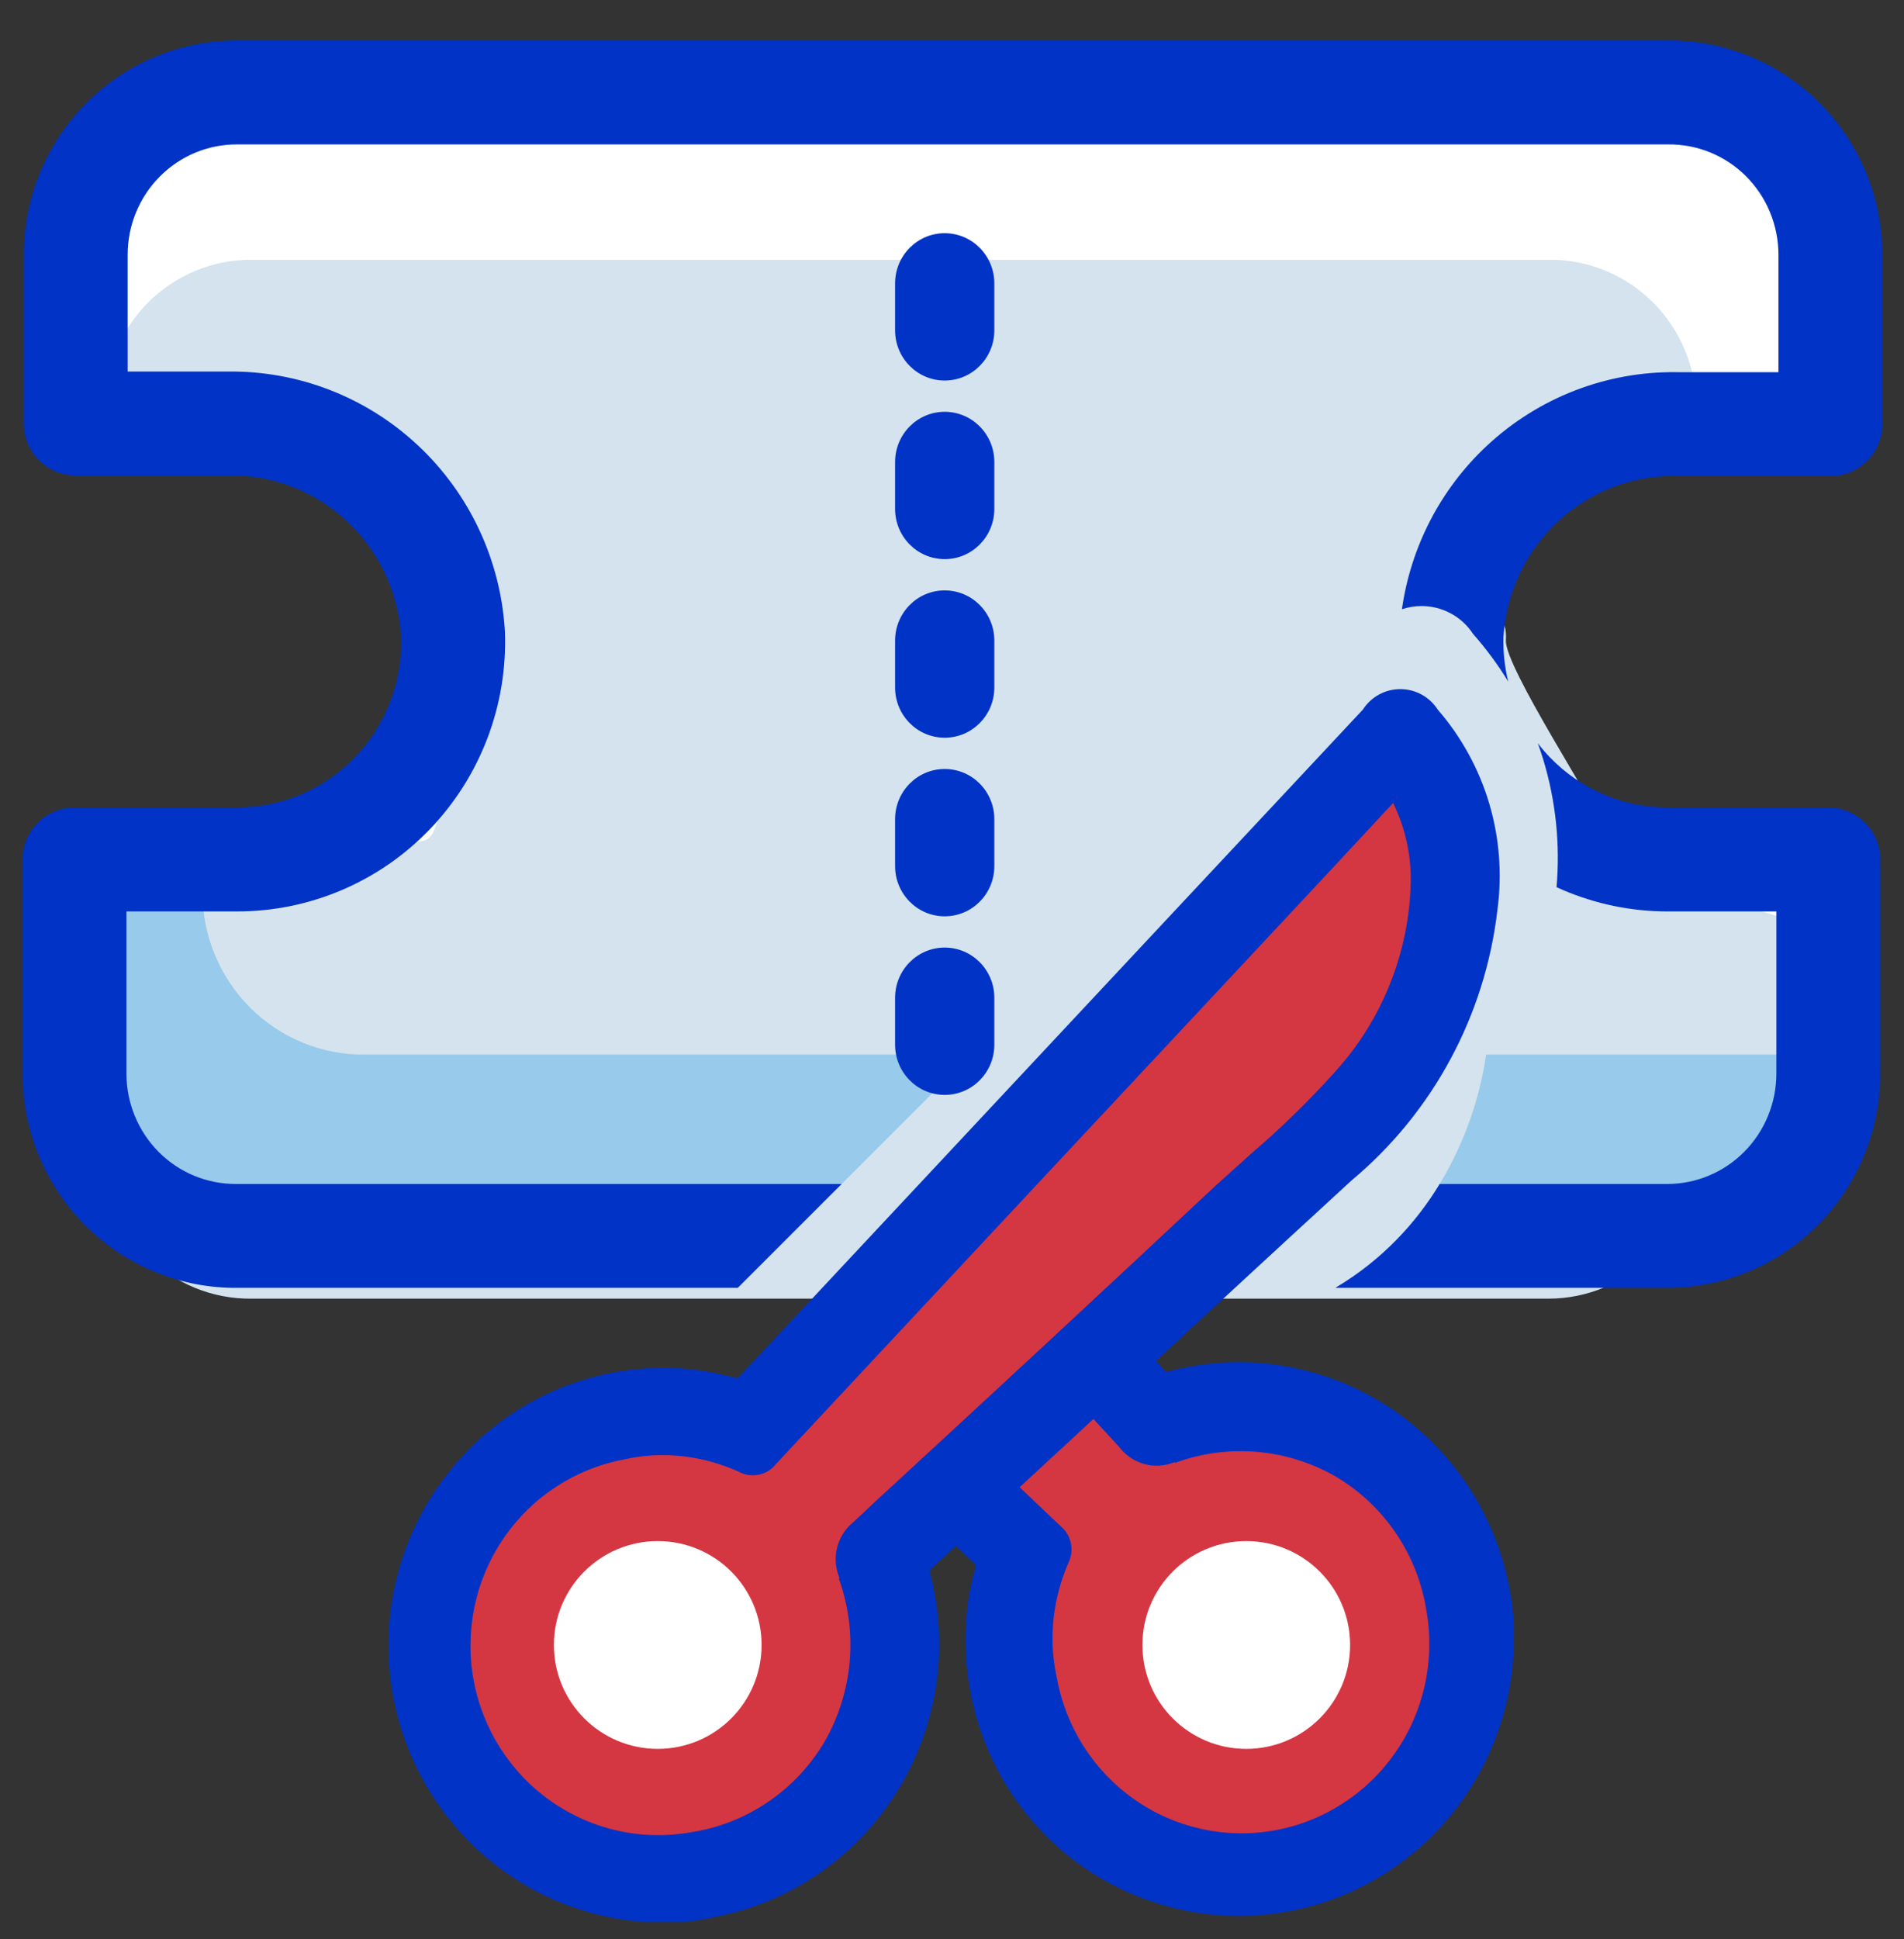
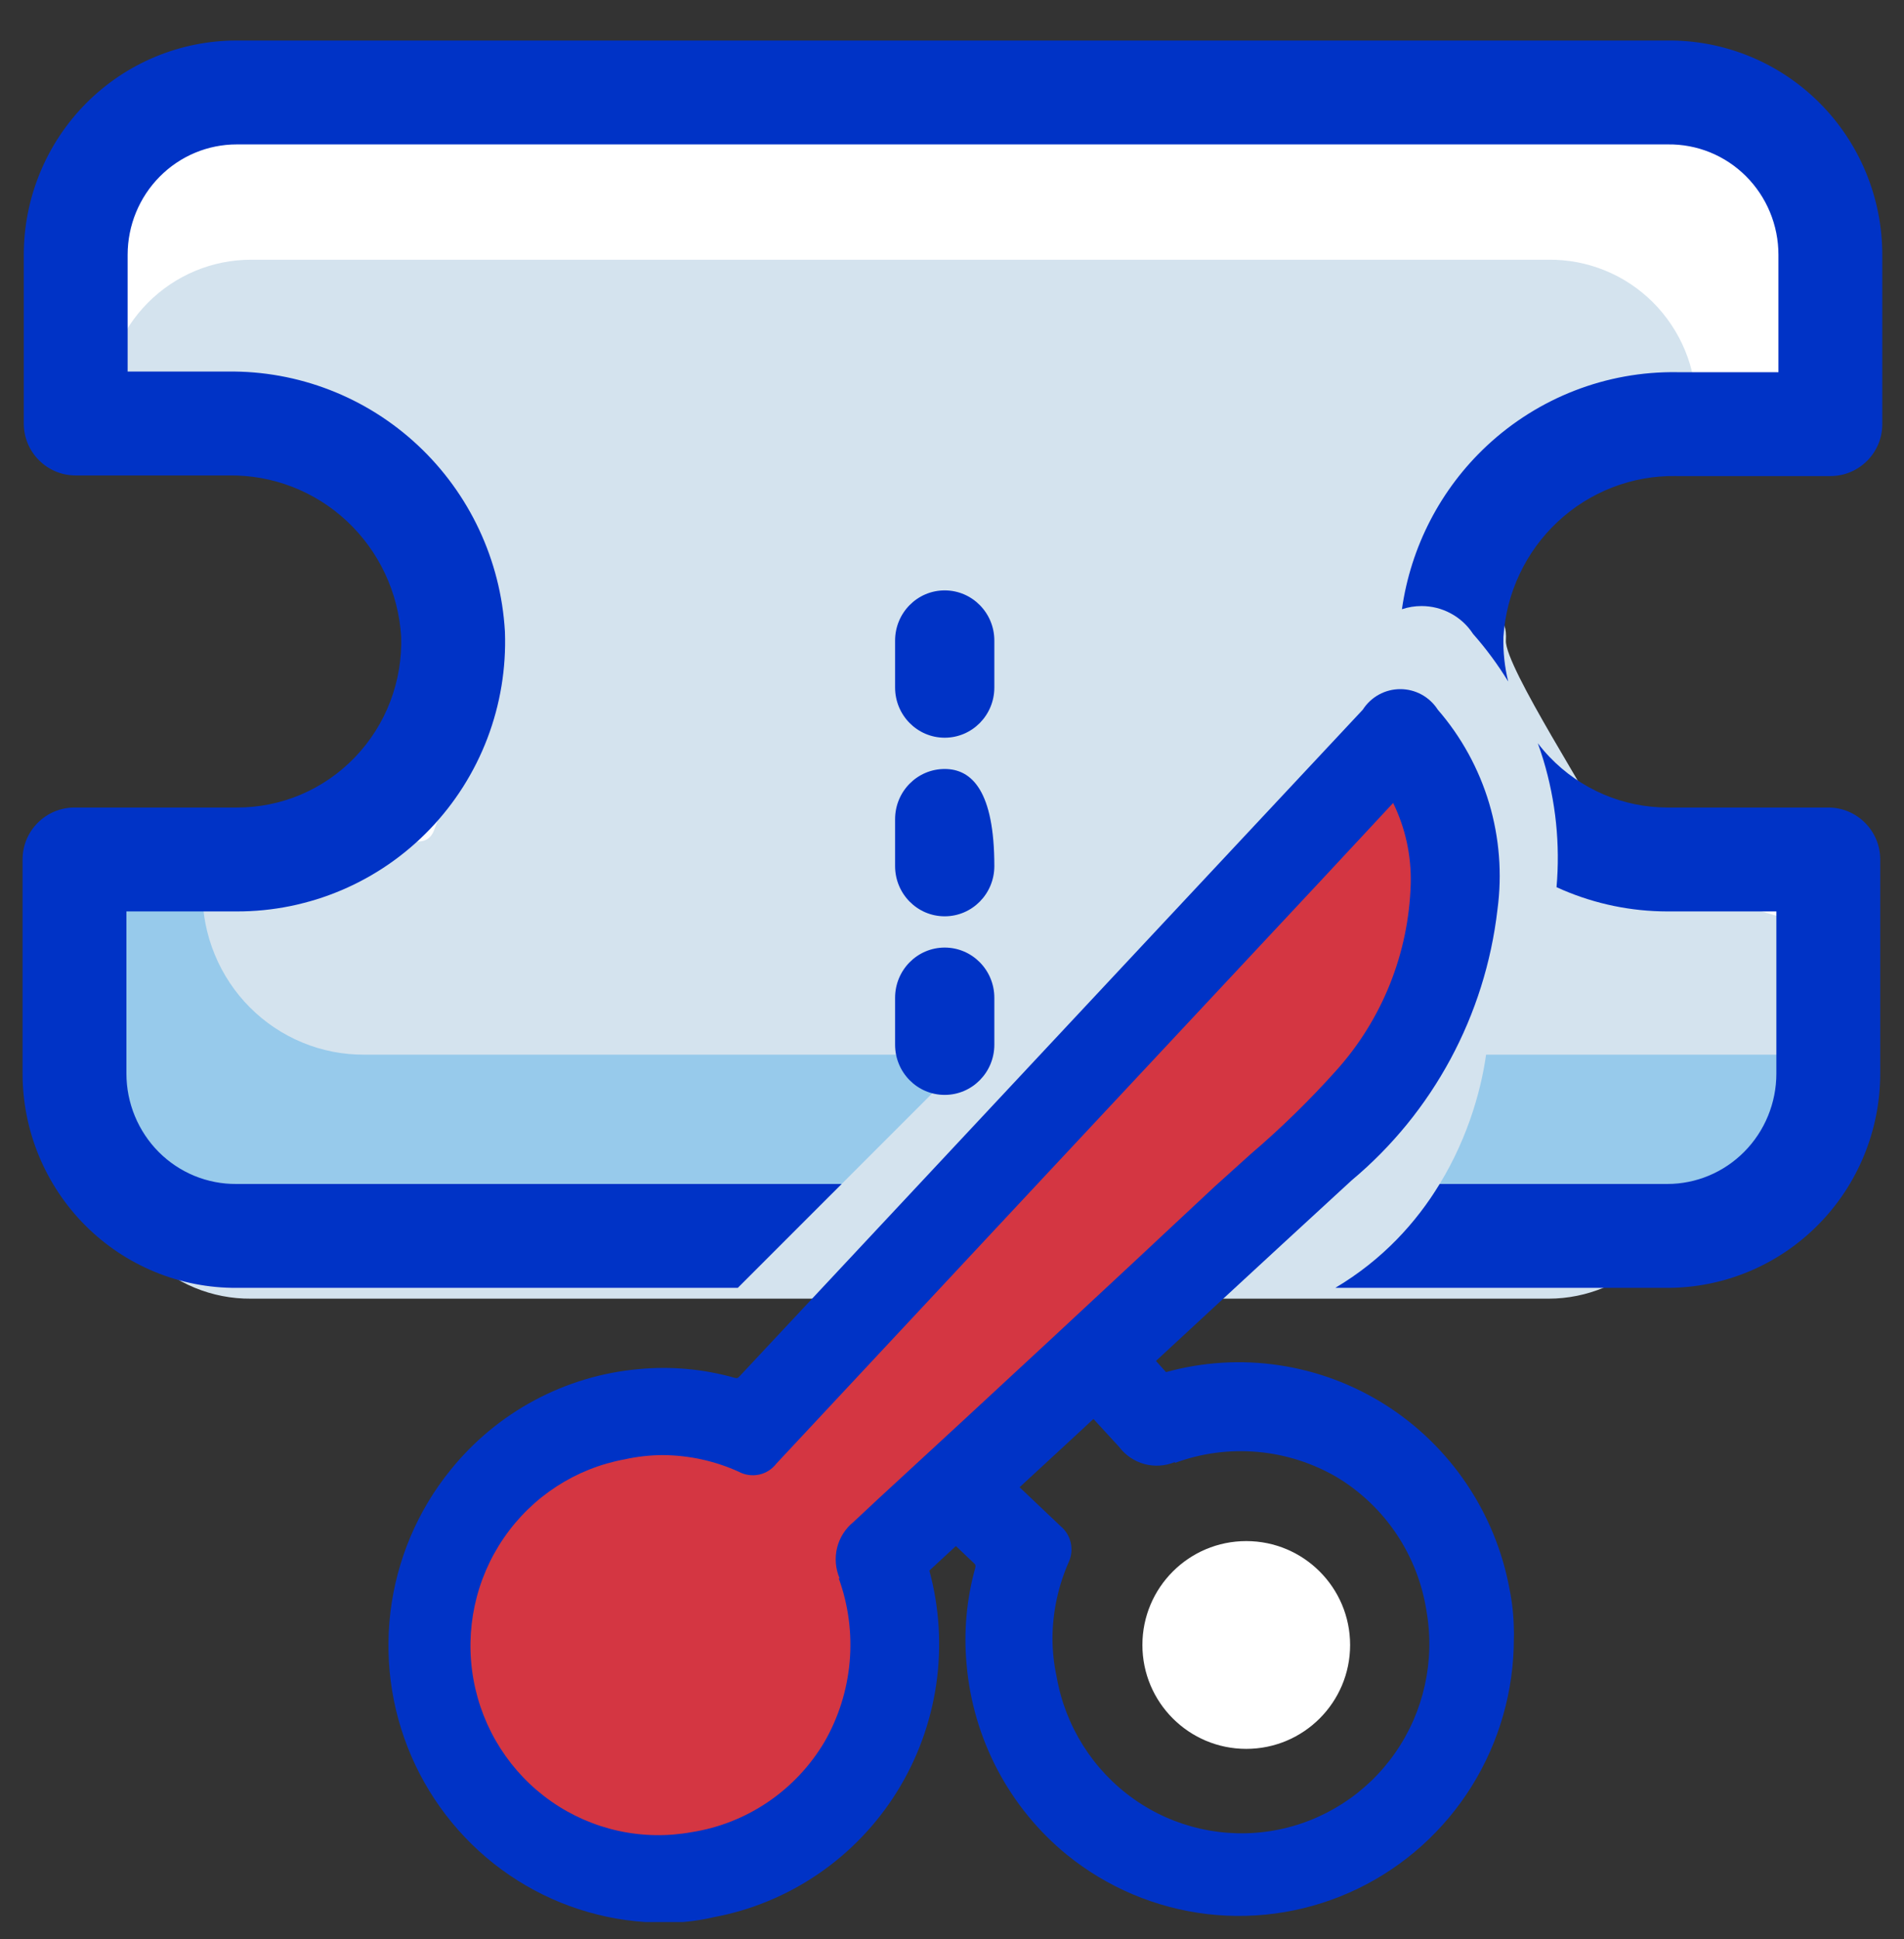
<svg xmlns="http://www.w3.org/2000/svg" width="55" height="56" viewBox="0 0 55 56" fill="none">
  <rect x="0" y="0" width="55" height="56" fill="#333333" stroke="none" />
  <g clip-path="url(#clip0_804:12930)">
-     <path d="M42 45C42 42.6 37.667 41 35.5 40.5H33.5C32.7 40.5 31.5 39.167 31 38.5C29.5 39.5 26.9 41.8 28.5 43C30.5 44.5 28.5 45 29.5 49.5C30.5 54 34.5 54 38.5 53.5C42.5 53 42 48 42 45Z" fill="#D43642" />
    <path fill-rule="evenodd" clip-rule="evenodd" d="M27.559 32.833C28.308 33.655 29.058 34.477 29.808 35.297L33.682 39.621C34.745 39.327 35.857 39.259 36.947 39.422C38.037 39.584 39.082 39.973 40.016 40.564C40.949 41.155 41.75 41.935 42.369 42.855C42.987 43.774 43.41 44.813 43.609 45.907C43.685 46.287 43.725 46.673 43.73 47.061C43.734 47.142 43.734 47.223 43.73 47.304C43.733 48.815 43.311 50.296 42.514 51.576C41.717 52.855 40.578 53.881 39.227 54.535C37.876 55.189 36.369 55.444 34.88 55.271C33.392 55.097 31.982 54.502 30.815 53.555C29.993 52.883 29.313 52.05 28.816 51.108C28.319 50.165 28.015 49.132 27.922 48.068C27.834 47.129 27.919 46.181 28.172 45.273C28.189 45.203 28.18 45.177 28.12 45.125L22.589 39.874L24.044 37.813C26.242 39.901 28.442 41.988 30.643 44.075C30.787 44.196 30.888 44.362 30.93 44.547C30.972 44.732 30.953 44.926 30.875 45.099C30.568 45.793 30.407 46.544 30.402 47.304C30.403 47.678 30.443 48.05 30.522 48.416C30.771 49.844 31.573 51.115 32.751 51.948C33.928 52.781 35.386 53.107 36.803 52.856C38.22 52.605 39.48 51.797 40.306 50.609C41.132 49.422 41.456 47.952 41.207 46.523C41.084 45.727 40.789 44.969 40.343 44.301C39.896 43.633 39.309 43.073 38.624 42.659C37.922 42.248 37.138 41.997 36.328 41.925C35.519 41.853 34.703 41.961 33.94 42.243V42.217C33.66 42.334 33.349 42.355 33.056 42.275C32.763 42.194 32.505 42.018 32.322 41.774L31.659 41.053C29.807 39.005 27.949 36.961 26.086 34.919L27.559 32.833ZM21.03 25.768C19.27 24.279 17.105 23.328 14.792 23.056C13.767 22.922 12.725 23.012 11.738 23.319C10.75 23.626 9.839 24.143 9.066 24.835C8.885 24.953 8.736 25.116 8.633 25.306C8.53 25.498 8.476 25.712 8.476 25.929C8.476 26.147 8.53 26.361 8.633 26.552C8.736 26.743 8.885 26.905 9.066 27.023L15.455 33.101L17.571 35.109L18.515 32.559C16.998 31.116 15.481 29.673 13.965 28.23L11.727 26.112C12.446 25.754 13.241 25.578 14.043 25.599C16.03 25.652 17.931 26.426 19.398 27.779C19.623 27.977 19.844 28.179 20.061 28.385L21.03 25.768Z" fill="#0033C6" />
    <path d="M48.164 24.818C47.328 24.817 46.5 24.647 45.731 24.318C44.961 23.989 45.581 22.606 45 22C44.419 21.394 43.301 18.786 43 18C42.699 17.214 41.974 17.343 42 16.5C42.099 14.838 42.761 15.103 43.972 13.971C45.182 12.839 46.78 12.221 48.431 12.247H52.873V7.359C52.873 6.738 52.751 6.123 52.514 5.55C52.276 4.978 51.928 4.458 51.49 4.022C51.052 3.586 50.532 3.242 49.961 3.01C49.39 2.778 48.779 2.662 48.164 2.67H6.836C5.603 2.67 4.42 3.164 3.549 4.044C2.677 4.923 2.187 6.115 2.187 7.359V12.229H6.586C8.237 12.204 9.834 12.821 11.045 13.953C12.256 15.085 12.987 16.645 13.087 18.307C13.117 19.152 12.977 19.995 12.677 20.785C12.376 21.576 11.92 22.296 11.336 22.904C10.752 23.512 10.053 23.995 9.28 24.324C8.507 24.653 7.675 24.821 6.836 24.818H2.152V31C2.152 31.618 2.274 32.231 2.51 32.802C2.745 33.373 3.091 33.891 3.526 34.327C3.962 34.763 4.478 35.107 5.046 35.341C5.614 35.575 6.223 35.692 6.836 35.688H48.164C49.397 35.688 50.579 35.194 51.451 34.315C52.323 33.435 52.813 32.243 52.813 31V24.818H48.164Z" fill="white" />
    <path d="M48.164 24.818C47.328 24.817 46.5 24.647 45.731 24.318C44.961 23.989 45.581 22.606 45 22C44.419 21.394 43.301 18.786 43 18C42.699 17.214 41.974 17.343 42 16.5C42.099 14.838 42.761 15.103 43.972 13.971C45.182 12.839 46.78 12.221 48.431 12.247H52.873V7.359C52.873 6.738 52.751 6.123 52.514 5.55C52.276 4.978 51.928 4.458 51.49 4.022C51.052 3.586 50.532 3.242 49.961 3.01C49.39 2.778 48.779 2.662 48.164 2.67H6.836C5.603 2.67 4.42 3.164 3.549 4.044C2.677 4.923 2.187 6.115 2.187 7.359V12.229H6.586C8.237 12.204 9.834 12.821 11.045 13.953C12.256 15.085 12.987 16.645 13.087 18.307C13.117 19.152 12.977 19.995 12.677 20.785C12.376 21.576 11.92 22.296 11.336 22.904C10.752 23.512 10.053 23.995 9.28 24.324C8.507 24.653 7.675 24.821 6.836 24.818H2.152V31C2.152 31.618 2.274 32.231 2.51 32.802C2.745 33.373 3.091 33.891 3.526 34.327C3.962 34.763 4.478 35.107 5.046 35.341C5.614 35.575 6.223 35.692 6.836 35.688H48.164C49.397 35.688 50.579 35.194 51.451 34.315C52.323 33.435 52.813 32.243 52.813 31V24.818H48.164Z" fill="white" />
    <path d="M47.746 25.377C46.988 25.376 47.361 25.676 46.663 25.377C45.965 25.078 46.527 23.821 46 23.271C45.473 22.72 46.632 24.674 46.359 23.96C46.086 23.245 43.476 19.265 43.5 18.5C43.59 16.99 41.902 18.781 43 17.752C44.098 16.724 43.231 13.977 44.729 14L48 12.5L49 11.76C49 11.196 48.889 10.637 48.674 10.117C48.459 9.597 48.143 9.125 47.746 8.728C47.348 8.332 46.877 8.019 46.359 7.809C45.841 7.598 45.287 7.493 44.729 7.5H7.248C6.13 7.5 5.057 7.949 4.266 8.748C3.475 9.547 3.031 10.63 3.031 11.76L3.258 13.5H7.248C8.745 13.477 10.194 14.038 11.292 15.067C12.39 16.095 12.826 20.197 12.917 21.707C12.944 22.476 12.818 23.242 12.545 23.96C12.272 24.677 11.529 23.948 11 24.5C10.471 25.052 9.536 24.325 9 26C8.299 26.299 8.009 25.887 7.248 25.885H3L3 33.24C3 33.802 3.11 34.359 3.324 34.878C3.538 35.397 3.851 35.867 4.246 36.263C4.641 36.659 5.109 36.972 5.625 37.185C6.14 37.397 6.691 37.504 7.248 37.5H44.729C45.847 37.5 46.92 37.051 47.71 36.252C48.501 35.453 52.5 34.13 52.5 33L51.5 26.5L47.746 25.377Z" fill="#D4E3EE" />
-     <path d="M28.723 9.538V8.184C28.723 7.383 28.081 6.734 27.289 6.734C26.497 6.734 25.856 7.383 25.856 8.184V9.538C25.856 10.339 26.497 10.988 27.289 10.988C28.081 10.988 28.723 10.339 28.723 9.538Z" fill="#0033C6" />
-     <path d="M28.723 14.695V13.341C28.723 12.54 28.081 11.891 27.289 11.891C26.497 11.891 25.856 12.54 25.856 13.341V14.695C25.856 15.496 26.497 16.145 27.289 16.145C28.081 16.145 28.723 15.496 28.723 14.695Z" fill="#0033C6" />
    <path d="M28.723 19.852V18.498C28.723 17.697 28.081 17.048 27.289 17.048C26.497 17.048 25.856 17.697 25.856 18.498V19.852C25.856 20.653 26.497 21.302 27.289 21.302C28.081 21.302 28.723 20.653 28.723 19.852Z" fill="#0033C6" />
-     <path d="M28.723 25.009V23.655C28.723 22.854 28.081 22.205 27.289 22.205C26.497 22.205 25.856 22.854 25.856 23.655V25.009C25.856 25.81 26.497 26.459 27.289 26.459C28.081 26.459 28.723 25.81 28.723 25.009Z" fill="#0033C6" />
+     <path d="M28.723 25.009C28.723 22.854 28.081 22.205 27.289 22.205C26.497 22.205 25.856 22.854 25.856 23.655V25.009C25.856 25.81 26.497 26.459 27.289 26.459C28.081 26.459 28.723 25.81 28.723 25.009Z" fill="#0033C6" />
    <path fill-rule="evenodd" clip-rule="evenodd" d="M52.619 30.391C52.484 31.404 52.023 32.351 51.299 33.081C50.427 33.96 49.244 34.454 48.011 34.454H41.419C42.334 33.062 42.77 31.579 42.928 30.454H51.859C52.115 30.454 52.37 30.433 52.619 30.391ZM6.684 34.454H24.046L28.046 30.454H10.531C9.918 30.459 9.31 30.341 8.742 30.107C8.174 29.874 7.657 29.529 7.222 29.093C6.786 28.658 6.441 28.139 6.205 27.568C5.969 26.997 5.848 26.385 5.848 25.766V23.584H2V29.766C2 30.385 2.121 30.997 2.357 31.568C2.593 32.139 2.939 32.658 3.374 33.093C3.809 33.529 4.326 33.874 4.894 34.107C5.462 34.341 6.07 34.459 6.684 34.454Z" fill="#97CAEB" />
    <path d="M28.723 30.166V28.812C28.723 28.011 28.081 27.362 27.289 27.362C26.497 27.362 25.856 28.011 25.856 28.812V30.166C25.856 30.967 26.497 31.616 27.289 31.616C28.081 31.616 28.723 30.967 28.723 30.166Z" fill="#0033C6" />
    <path fill-rule="evenodd" clip-rule="evenodd" d="M48.154 1.17C48.967 1.161 49.773 1.314 50.526 1.62C51.282 1.927 51.969 2.383 52.548 2.959C53.127 3.535 53.586 4.221 53.899 4.976C54.212 5.731 54.373 6.541 54.373 7.359V7.359V12.247C54.373 13.075 53.702 13.747 52.873 13.747H48.431L48.407 13.746C47.147 13.727 45.924 14.199 44.996 15.066C44.072 15.93 43.51 17.12 43.429 18.392C43.417 18.827 43.464 19.26 43.567 19.68C43.27 19.194 42.93 18.733 42.55 18.303C42.39 18.056 42.17 17.854 41.91 17.714C41.65 17.573 41.359 17.5 41.063 17.5C40.87 17.5 40.679 17.531 40.497 17.592C40.752 15.791 41.612 14.123 42.947 12.875C44.438 11.482 46.405 10.718 48.441 10.747H51.373V7.359V7.359C51.373 6.935 51.29 6.515 51.128 6.125C50.966 5.734 50.729 5.381 50.432 5.085C50.135 4.789 49.783 4.556 49.397 4.399C49.011 4.243 48.599 4.165 48.183 4.17L48.164 4.17H6.836C6.005 4.17 5.205 4.503 4.614 5.1C4.022 5.697 3.687 6.509 3.687 7.359V10.729H6.576C8.612 10.701 10.579 11.464 12.07 12.858C13.563 14.253 14.462 16.173 14.584 18.217C14.585 18.229 14.585 18.241 14.586 18.253C14.623 19.299 14.451 20.342 14.079 21.319C13.706 22.297 13.142 23.189 12.418 23.943C11.695 24.697 10.827 25.296 9.867 25.704C8.907 26.112 7.876 26.321 6.834 26.318H3.652V31V31C3.652 31.422 3.735 31.84 3.896 32.229C4.057 32.618 4.292 32.971 4.587 33.267C4.883 33.563 5.233 33.796 5.617 33.954C6.001 34.111 6.411 34.191 6.825 34.188L6.836 34.188L24.312 34.188L21.312 37.188H6.841C6.03 37.193 5.226 37.037 4.476 36.728C3.724 36.419 3.04 35.963 2.465 35.387C1.89 34.811 1.434 34.127 1.123 33.374C0.812 32.621 0.652 31.814 0.652 31V31V24.818C0.652 23.99 1.324 23.318 2.152 23.318H6.836L6.841 23.318C7.477 23.32 8.106 23.193 8.693 22.944C9.279 22.694 9.81 22.328 10.254 21.865C10.698 21.403 11.046 20.854 11.275 20.252C11.502 19.655 11.609 19.018 11.588 18.378C11.508 17.105 10.945 15.913 10.021 15.049C9.093 14.181 7.87 13.71 6.609 13.729L6.586 13.729H2.187C1.358 13.729 0.687 13.058 0.687 12.229V7.359C0.687 5.721 1.332 4.149 2.483 2.987C3.636 1.825 5.201 1.17 6.836 1.17H48.154ZM38.572 37.188H48.164C49.799 37.188 51.364 36.533 52.516 35.371C53.668 34.209 54.313 32.637 54.313 31V24.818C54.313 23.99 53.641 23.318 52.813 23.318H48.165C47.532 23.317 46.905 23.189 46.321 22.939C45.737 22.689 45.208 22.323 44.766 21.863C44.644 21.735 44.529 21.602 44.422 21.462C44.479 21.62 44.532 21.779 44.581 21.939C44.942 23.132 45.071 24.38 44.963 25.618C45.022 25.645 45.081 25.672 45.141 25.697C46.096 26.106 47.124 26.317 48.162 26.318H48.164H51.313V31C51.313 31.849 50.978 32.661 50.386 33.258C49.794 33.855 48.995 34.188 48.164 34.188H41.588C40.91 35.302 39.938 36.377 38.572 37.188Z" fill="#0033C6" />
    <path d="M21.361 41.001L39.959 21.302C39.959 21.302 44.083 24.775 41.879 28.438C39.675 32.102 25.856 45.064 25.856 45.064C25.856 45.064 27.113 51.949 22.412 53.095C17.711 54.241 14.258 53.963 13.113 50.378C11.968 46.792 14.258 41.583 16.66 41.001C18.21 40.666 19.812 40.666 21.361 41.001Z" fill="#D43642" />
    <path d="M31.116 41.409C33.751 38.961 36.394 36.518 39.046 34.082C41.394 32.12 42.902 29.322 43.256 26.268C43.395 25.237 43.312 24.189 43.016 23.193C42.718 22.197 42.213 21.277 41.534 20.494C41.417 20.312 41.257 20.161 41.067 20.057C40.878 19.953 40.665 19.899 40.45 19.899C40.234 19.899 40.021 19.953 39.832 20.057C39.642 20.161 39.482 20.312 39.365 20.494L33.338 26.936L21.37 39.734C21.318 39.794 21.293 39.803 21.224 39.786C20.323 39.531 19.383 39.445 18.451 39.534C17.397 39.628 16.372 39.935 15.437 40.436C14.502 40.937 13.677 41.622 13.01 42.451C12.057 43.628 11.457 45.053 11.277 46.561C11.098 48.069 11.348 49.597 11.998 50.967C12.649 52.337 13.672 53.493 14.948 54.298C16.225 55.104 17.703 55.527 19.209 55.517H19.45C19.841 55.502 20.231 55.45 20.612 55.361C21.696 55.16 22.727 54.734 23.639 54.11C24.551 53.487 25.325 52.678 25.911 51.737C26.497 50.796 26.883 49.742 27.044 48.643C27.204 47.544 27.137 46.423 26.846 45.351L31.116 41.409ZM24.229 45.577C24.508 46.346 24.615 47.168 24.544 47.984C24.472 48.801 24.224 49.591 23.815 50.3C23.405 50.991 22.849 51.582 22.187 52.032C21.525 52.482 20.773 52.78 19.984 52.904C19.283 53.032 18.564 53.02 17.867 52.868C17.171 52.716 16.511 52.427 15.925 52.018C14.743 51.192 13.934 49.926 13.677 48.498C13.42 47.07 13.736 45.598 14.556 44.406C15.375 43.213 16.631 42.398 18.047 42.139C18.409 42.059 18.778 42.018 19.149 42.017C19.902 42.022 20.647 42.184 21.335 42.495C21.516 42.593 21.725 42.623 21.925 42.581C22.126 42.538 22.304 42.424 22.429 42.26C27.664 36.652 32.901 31.046 38.142 25.443L40.243 23.186C40.598 23.911 40.772 24.713 40.751 25.521C40.694 27.524 39.927 29.44 38.59 30.922C37.823 31.777 37 32.581 36.127 33.326L35.086 34.264C31.865 37.279 28.628 40.283 25.374 43.276L24.659 43.944C24.423 44.133 24.255 44.396 24.181 44.691C24.108 44.986 24.134 45.298 24.254 45.577H24.229Z" fill="#0033C6" />
-     <circle cx="19" cy="47.5" r="3" fill="white" />
    <circle cx="36" cy="47.5" r="3" fill="white" />
  </g>
  <defs>
    <clipPath id="clip0_804:12930">
      <rect width="55" height="55" fill="white" transform="translate(0 0.5)" />
    </clipPath>
  </defs>
</svg>